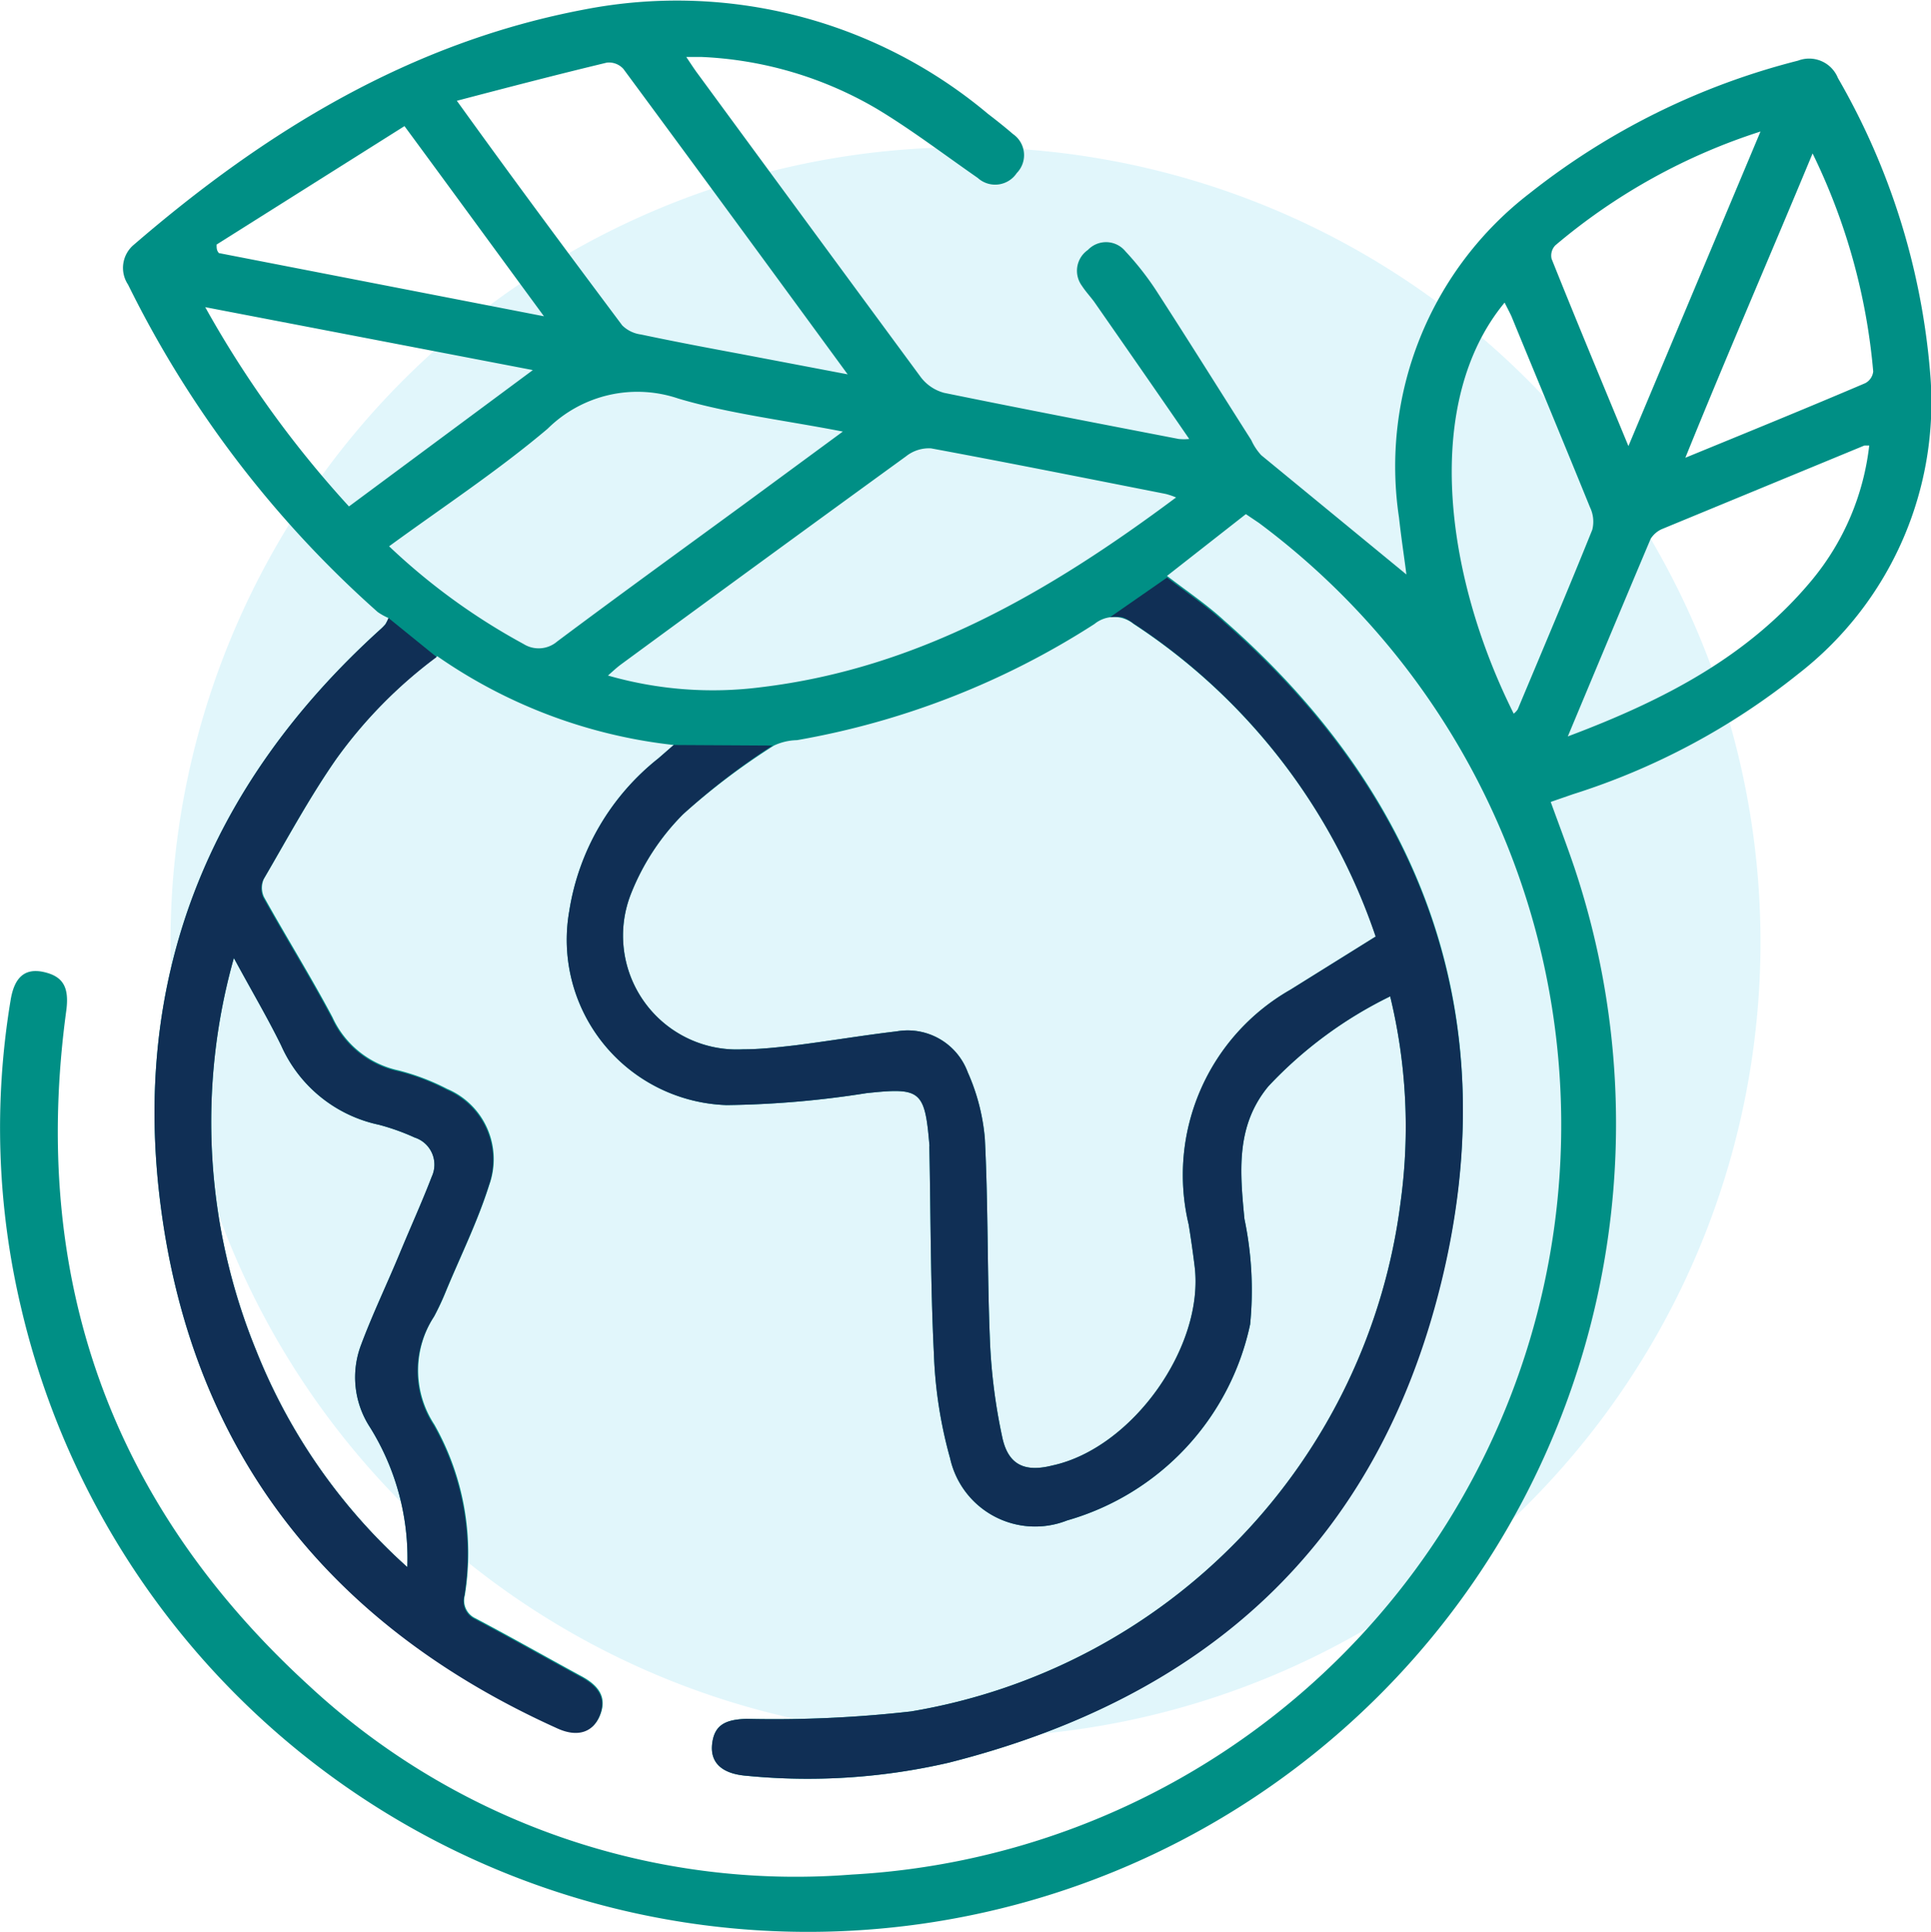
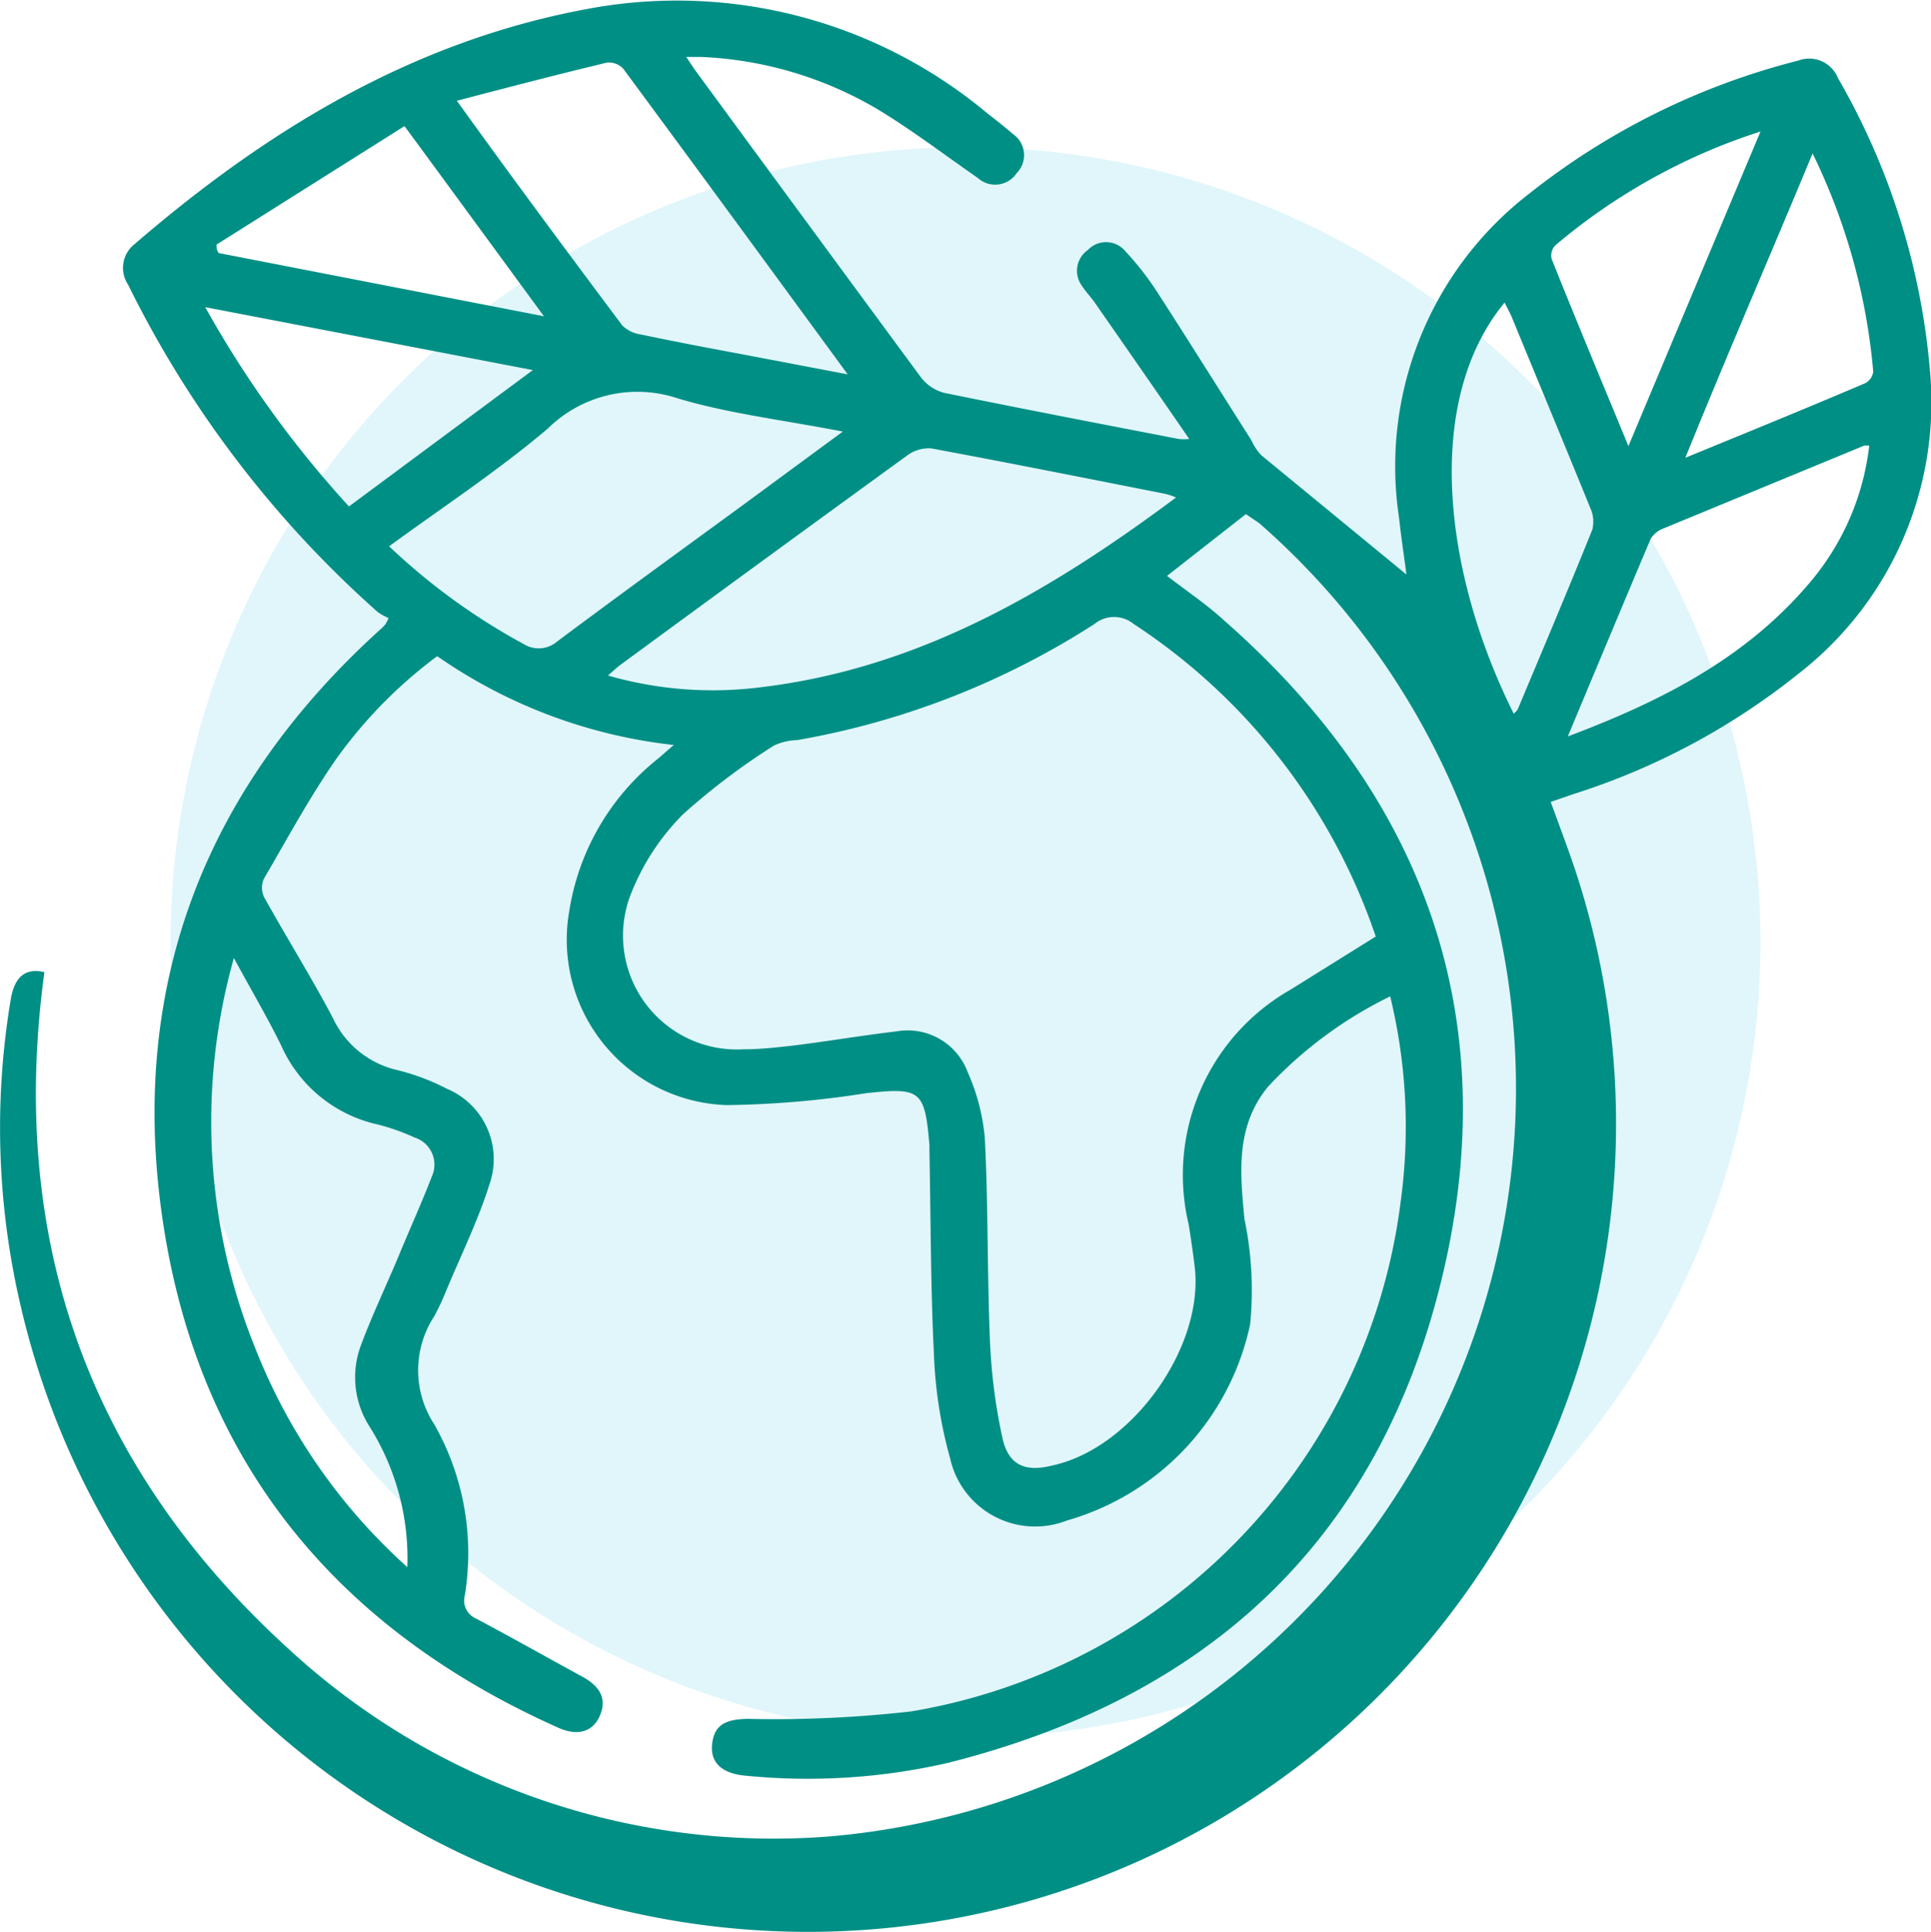
<svg xmlns="http://www.w3.org/2000/svg" viewBox="0 0 67.84 67.87">
  <defs>
    <style>.cls-1{fill:#e1f6fb;}.cls-2{fill:#008f85;}.cls-3{fill:#102f55;}</style>
  </defs>
  <title>ibpm-icon2</title>
  <g id="Layer_2" data-name="Layer 2">
    <g id="Layer_1-2" data-name="Layer 1">
      <path class="cls-1" d="M61.85,33.1A27.93,27.93,0,1,1,33.92,5.17,27.92,27.92,0,0,1,61.85,33.1" />
-       <path class="cls-2" d="M43.77,18.06,41,20.23c.69.53,1.39,1,2,1.56,7.12,6.25,9.89,14.08,7.62,23.26S42.35,59.64,33.33,61.92a22,22,0,0,1-7.1.46c-.88-.07-1.29-.47-1.21-1.13s.47-.85,1.22-.87A42.57,42.57,0,0,0,32,60.12,20.79,20.79,0,0,0,49.21,42.2,19.4,19.4,0,0,0,48.84,35a14.68,14.68,0,0,0-4.28,3.16c-1.15,1.39-1,3-.84,4.66a12.25,12.25,0,0,1,.2,3.7,9.14,9.14,0,0,1-6.43,6.89,3.06,3.06,0,0,1-4.11-2.18,15.68,15.68,0,0,1-.57-3.68c-.12-2.42-.11-4.85-.16-7.27a.22.22,0,0,0,0-.08c-.16-1.91-.32-2-2.21-1.8a34,34,0,0,1-4.91.42A5.81,5.81,0,0,1,20,32a8.52,8.52,0,0,1,3.13-5.36l.54-.47a18,18,0,0,1-8.31-3.12,16.33,16.33,0,0,0-3.54,3.6c-.94,1.35-1.72,2.8-2.55,4.22a.78.78,0,0,0,0,.63c.79,1.42,1.65,2.8,2.41,4.23a3.32,3.32,0,0,0,2.32,1.87,8,8,0,0,1,1.71.65,2.68,2.68,0,0,1,1.48,3.37c-.4,1.27-1,2.48-1.51,3.71q-.19.47-.42.9a3.47,3.47,0,0,0,0,3.81,9.17,9.17,0,0,1,1.07,6,.69.69,0,0,0,.38.81c1.23.65,2.43,1.33,3.66,2,.7.36.95.79.72,1.38s-.77.78-1.48.46C11.63,57.13,6.81,51.09,5.66,42.47,4.58,34.4,7.31,27.6,13.34,22.13a1.89,1.89,0,0,0,.2-.2,1.62,1.62,0,0,0,.11-.22,2.14,2.14,0,0,1-.38-.21A37.56,37.56,0,0,1,4.5,10a1.06,1.06,0,0,1,.21-1.41c4.64-4,9.73-7.11,15.84-8.26A17,17,0,0,1,34.71,4c.3.23.59.46.88.71a.9.9,0,0,1,.13,1.37.91.91,0,0,1-1.37.17C33.17,5.43,32,4.54,30.8,3.82A13.28,13.28,0,0,0,24.62,2h-.51c.18.27.29.44.41.6q3.91,5.33,7.83,10.65a1.52,1.52,0,0,0,.82.55c2.74.56,5.5,1.09,8.24,1.62a1.83,1.83,0,0,0,.37,0c-1.14-1.66-2.24-3.24-3.34-4.82-.14-.19-.3-.36-.43-.56a.89.89,0,0,1,.21-1.26.88.88,0,0,1,1.32.05,10.22,10.22,0,0,1,1.05,1.33c1.14,1.76,2.25,3.54,3.37,5.3a2,2,0,0,0,.35.53l5.1,4.19c-.07-.56-.18-1.27-.26-2A12.1,12.1,0,0,1,53.74,6.79a25.12,25.12,0,0,1,9.43-4.66,1.09,1.09,0,0,1,1.4.61A24.7,24.7,0,0,1,67.81,13.1a12.07,12.07,0,0,1-4.63,10.57,24.43,24.43,0,0,1-7.92,4.23l-.78.27c.29.8.58,1.56.84,2.33A28.39,28.39,0,1,1,.73,45.89,27.36,27.36,0,0,1,.37,35.15c.13-.83.51-1.16,1.19-1s.87.56.77,1.34c-1.28,9.38,1.55,17.34,8.51,23.71a25.13,25.13,0,0,0,19.08,6.65A26.37,26.37,0,0,0,44.23,18.37l-.46-.31m4.57,14.86a21.29,21.29,0,0,0-8.51-11,1.09,1.09,0,0,0-1.38,0A28.25,28.25,0,0,1,28,26a2,2,0,0,0-.81.19A23.87,23.87,0,0,0,24,28.6a8.24,8.24,0,0,0-1.83,2.79,4,4,0,0,0,3.94,5.47c.61,0,1.22-.07,1.83-.14,1.19-.15,2.37-.35,3.56-.49A2.25,2.25,0,0,1,34,37.67,7.2,7.2,0,0,1,34.6,40c.12,2.37.08,4.76.18,7.13a19.94,19.94,0,0,0,.43,3.35c.21,1,.81,1.24,1.76,1,2.8-.6,5.35-4.17,5-7q-.09-.73-.21-1.47a7.49,7.49,0,0,1,3.57-8.24l3-1.87m-7-15.42a2.41,2.41,0,0,0-.38-.13c-2.74-.54-5.49-1.09-8.24-1.6a1.29,1.29,0,0,0-.88.28q-5,3.63-10,7.3c-.15.11-.28.23-.47.4a13.32,13.32,0,0,0,5.38.41c5.51-.66,10.12-3.34,14.57-6.66M8.22,33.64A21.21,21.21,0,0,0,9,47.44a20.27,20.27,0,0,0,5.31,7.61A8.69,8.69,0,0,0,13,50.14a3.21,3.21,0,0,1-.31-2.91c.4-1.07.9-2.11,1.34-3.17s.79-1.82,1.14-2.73a1,1,0,0,0-.6-1.37,7.86,7.86,0,0,0-1.26-.45,4.86,4.86,0,0,1-3.43-2.78c-.49-1-1.05-1.94-1.67-3.09m21.4-18.48c-2.06-.4-4-.63-5.78-1.16a4.48,4.48,0,0,0-4.59,1.06c-1.75,1.48-3.68,2.75-5.57,4.13a22.3,22.3,0,0,0,4.72,3.43,1,1,0,0,0,1.19-.09c2.18-1.63,4.39-3.23,6.59-4.84l3.44-2.53M16.05,3.54c2,2.78,3.91,5.35,5.81,7.89a1.15,1.15,0,0,0,.66.32c1.18.25,2.35.47,3.53.69l3.73.71C27.08,9.46,24.5,5.94,21.9,2.42a.68.68,0,0,0-.58-.22c-1.71.41-3.4.85-5.27,1.34M55.13,25.85c3.37-1.27,6.32-2.81,8.54-5.49a9,9,0,0,0,2-4.71c-.09,0-.14,0-.17,0l-7.1,2.93a.89.89,0,0,0-.41.35c-.95,2.25-1.89,4.5-2.91,6.94m-1.9-.8a.66.66,0,0,0,.14-.15c.88-2.1,1.77-4.2,2.62-6.31a1.16,1.16,0,0,0-.08-.79c-.91-2.24-1.84-4.47-2.76-6.71-.07-.15-.15-.3-.24-.48-2.86,3.46-2.15,9.5.32,14.44M18.72,13,7.21,10.79a37,37,0,0,0,5.05,7L18.72,13M61.85,4.62a21.13,21.13,0,0,0-7.21,4,.52.52,0,0,0-.13.47c.86,2.15,1.75,4.28,2.7,6.58L61.85,4.62m-54.24,4c0,.09,0,.18.08.27l11.42,2.22c-1.66-2.26-3.22-4.4-4.9-6.68L7.61,8.59m51.6,7.49c2.22-.91,4.28-1.75,6.32-2.62a.53.53,0,0,0,.28-.41,21.7,21.7,0,0,0-2.13-7.66c-1.49,3.59-3,7.06-4.47,10.69" />
-       <path class="cls-3" d="M15.34,23.08a16.33,16.33,0,0,0-3.54,3.6c-.94,1.35-1.72,2.8-2.55,4.22a.74.74,0,0,0,0,.63c.79,1.42,1.65,2.8,2.41,4.23a3.32,3.32,0,0,0,2.32,1.87,7.53,7.53,0,0,1,1.71.65,2.68,2.68,0,0,1,1.48,3.37c-.4,1.27-1,2.48-1.51,3.71q-.19.47-.42.9a3.47,3.47,0,0,0,0,3.81,9.17,9.17,0,0,1,1.07,6,.69.69,0,0,0,.38.81c1.23.65,2.43,1.33,3.66,2,.7.36.95.79.72,1.38s-.77.78-1.48.46C11.62,57.13,6.81,51.09,5.66,42.47,4.58,34.4,7.31,27.6,13.34,22.13a1.89,1.89,0,0,0,.2-.2,1.62,1.62,0,0,0,.11-.22Zm11.8,3.11A24.45,24.45,0,0,0,24,28.6a8.24,8.24,0,0,0-1.83,2.79,4,4,0,0,0,3.94,5.47c.61,0,1.22-.07,1.83-.14,1.19-.15,2.37-.35,3.56-.49A2.25,2.25,0,0,1,34,37.67,7.2,7.2,0,0,1,34.6,40c.12,2.37.08,4.76.18,7.13a19.94,19.94,0,0,0,.43,3.35c.21,1,.81,1.24,1.76,1,2.8-.6,5.35-4.17,5-7q-.09-.73-.21-1.47a7.49,7.49,0,0,1,3.57-8.24l3-1.87a21.29,21.29,0,0,0-8.51-11,1.45,1.45,0,0,0-.4-.22,1.9,1.9,0,0,0-.42,0l2-1.39c.69.53,1.39,1,2,1.56,7.12,6.25,9.89,14.08,7.62,23.26S42.35,59.64,33.33,61.92a22,22,0,0,1-7.1.46c-.88-.07-1.29-.47-1.21-1.13s.47-.85,1.22-.87A42.57,42.57,0,0,0,32,60.12,20.79,20.79,0,0,0,49.21,42.2,19.4,19.4,0,0,0,48.84,35a14.68,14.68,0,0,0-4.28,3.16c-1.15,1.39-1,3-.84,4.66a12.25,12.25,0,0,1,.2,3.7,9.14,9.14,0,0,1-6.43,6.89,3.06,3.06,0,0,1-4.11-2.18,15.68,15.68,0,0,1-.57-3.68c-.12-2.42-.11-4.85-.16-7.27a.22.22,0,0,0,0-.08c-.16-1.91-.32-2-2.21-1.8a34,34,0,0,1-4.91.42A5.81,5.81,0,0,1,20,32a8.52,8.52,0,0,1,3.13-5.36l.54-.47ZM8.22,33.64A21.21,21.21,0,0,0,9,47.44a20.27,20.27,0,0,0,5.31,7.61A8.69,8.69,0,0,0,13,50.14a3.21,3.21,0,0,1-.31-2.91c.4-1.07.9-2.11,1.34-3.17s.79-1.82,1.14-2.73a1,1,0,0,0-.6-1.37,7.86,7.86,0,0,0-1.26-.45,4.86,4.86,0,0,1-3.43-2.78c-.49-1-1.05-1.94-1.67-3.09" />
+       <path class="cls-2" d="M43.77,18.06,41,20.23c.69.53,1.39,1,2,1.56,7.12,6.25,9.89,14.08,7.62,23.26S42.35,59.64,33.33,61.92a22,22,0,0,1-7.1.46c-.88-.07-1.29-.47-1.21-1.13s.47-.85,1.22-.87A42.57,42.57,0,0,0,32,60.12,20.79,20.79,0,0,0,49.21,42.2,19.4,19.4,0,0,0,48.84,35a14.68,14.68,0,0,0-4.28,3.16c-1.15,1.39-1,3-.84,4.66a12.25,12.25,0,0,1,.2,3.7,9.14,9.14,0,0,1-6.43,6.89,3.06,3.06,0,0,1-4.11-2.18,15.68,15.68,0,0,1-.57-3.68c-.12-2.42-.11-4.85-.16-7.27a.22.22,0,0,0,0-.08c-.16-1.91-.32-2-2.21-1.8a34,34,0,0,1-4.91.42A5.81,5.81,0,0,1,20,32a8.52,8.52,0,0,1,3.13-5.36l.54-.47a18,18,0,0,1-8.31-3.12,16.33,16.33,0,0,0-3.54,3.6c-.94,1.35-1.72,2.8-2.55,4.22a.78.78,0,0,0,0,.63c.79,1.42,1.65,2.8,2.41,4.23a3.32,3.32,0,0,0,2.32,1.87,8,8,0,0,1,1.71.65,2.68,2.68,0,0,1,1.48,3.37c-.4,1.27-1,2.48-1.51,3.71q-.19.47-.42.9a3.47,3.47,0,0,0,0,3.81,9.17,9.17,0,0,1,1.07,6,.69.69,0,0,0,.38.81c1.23.65,2.43,1.33,3.66,2,.7.36.95.79.72,1.38s-.77.78-1.48.46C11.63,57.13,6.81,51.09,5.66,42.47,4.58,34.4,7.31,27.6,13.34,22.13a1.89,1.89,0,0,0,.2-.2,1.62,1.62,0,0,0,.11-.22,2.14,2.14,0,0,1-.38-.21A37.56,37.56,0,0,1,4.5,10a1.06,1.06,0,0,1,.21-1.41c4.64-4,9.73-7.11,15.84-8.26A17,17,0,0,1,34.71,4c.3.23.59.46.88.71a.9.9,0,0,1,.13,1.37.91.91,0,0,1-1.37.17C33.17,5.43,32,4.54,30.8,3.82A13.28,13.28,0,0,0,24.62,2h-.51c.18.27.29.44.41.6q3.91,5.33,7.83,10.65a1.52,1.52,0,0,0,.82.55c2.74.56,5.5,1.09,8.24,1.62a1.83,1.83,0,0,0,.37,0c-1.14-1.66-2.24-3.24-3.34-4.82-.14-.19-.3-.36-.43-.56a.89.89,0,0,1,.21-1.26.88.88,0,0,1,1.32.05,10.22,10.22,0,0,1,1.05,1.33c1.14,1.76,2.25,3.54,3.37,5.3a2,2,0,0,0,.35.53l5.1,4.19c-.07-.56-.18-1.27-.26-2A12.1,12.1,0,0,1,53.74,6.79a25.12,25.12,0,0,1,9.43-4.66,1.09,1.09,0,0,1,1.4.61A24.7,24.7,0,0,1,67.81,13.1a12.07,12.07,0,0,1-4.63,10.57,24.43,24.43,0,0,1-7.92,4.23l-.78.27c.29.8.58,1.56.84,2.33A28.39,28.39,0,1,1,.73,45.89,27.36,27.36,0,0,1,.37,35.15c.13-.83.51-1.16,1.19-1c-1.28,9.38,1.55,17.34,8.51,23.71a25.13,25.13,0,0,0,19.08,6.65A26.37,26.37,0,0,0,44.23,18.37l-.46-.31m4.57,14.86a21.29,21.29,0,0,0-8.51-11,1.09,1.09,0,0,0-1.38,0A28.25,28.25,0,0,1,28,26a2,2,0,0,0-.81.19A23.87,23.87,0,0,0,24,28.6a8.24,8.24,0,0,0-1.83,2.79,4,4,0,0,0,3.94,5.47c.61,0,1.22-.07,1.83-.14,1.19-.15,2.37-.35,3.56-.49A2.25,2.25,0,0,1,34,37.67,7.2,7.2,0,0,1,34.6,40c.12,2.37.08,4.76.18,7.13a19.94,19.94,0,0,0,.43,3.35c.21,1,.81,1.24,1.76,1,2.8-.6,5.35-4.17,5-7q-.09-.73-.21-1.47a7.49,7.49,0,0,1,3.57-8.24l3-1.87m-7-15.42a2.41,2.41,0,0,0-.38-.13c-2.74-.54-5.49-1.09-8.24-1.6a1.29,1.29,0,0,0-.88.28q-5,3.63-10,7.3c-.15.11-.28.23-.47.4a13.32,13.32,0,0,0,5.38.41c5.51-.66,10.12-3.34,14.57-6.66M8.22,33.64A21.21,21.21,0,0,0,9,47.44a20.27,20.27,0,0,0,5.31,7.61A8.69,8.69,0,0,0,13,50.14a3.21,3.21,0,0,1-.31-2.91c.4-1.07.9-2.11,1.34-3.17s.79-1.82,1.14-2.73a1,1,0,0,0-.6-1.37,7.86,7.86,0,0,0-1.26-.45,4.86,4.86,0,0,1-3.43-2.78c-.49-1-1.05-1.94-1.67-3.09m21.4-18.48c-2.06-.4-4-.63-5.78-1.16a4.48,4.48,0,0,0-4.59,1.06c-1.75,1.48-3.68,2.75-5.57,4.13a22.3,22.3,0,0,0,4.72,3.43,1,1,0,0,0,1.19-.09c2.18-1.63,4.39-3.23,6.59-4.84l3.44-2.53M16.05,3.54c2,2.78,3.91,5.35,5.81,7.89a1.15,1.15,0,0,0,.66.32c1.18.25,2.35.47,3.53.69l3.73.71C27.08,9.46,24.5,5.94,21.9,2.42a.68.68,0,0,0-.58-.22c-1.71.41-3.4.85-5.27,1.34M55.13,25.85c3.37-1.27,6.32-2.81,8.54-5.49a9,9,0,0,0,2-4.71c-.09,0-.14,0-.17,0l-7.1,2.93a.89.89,0,0,0-.41.35c-.95,2.25-1.89,4.5-2.91,6.94m-1.9-.8a.66.66,0,0,0,.14-.15c.88-2.1,1.77-4.2,2.62-6.31a1.16,1.16,0,0,0-.08-.79c-.91-2.24-1.84-4.47-2.76-6.71-.07-.15-.15-.3-.24-.48-2.86,3.46-2.15,9.5.32,14.44M18.72,13,7.21,10.79a37,37,0,0,0,5.05,7L18.72,13M61.85,4.62a21.13,21.13,0,0,0-7.21,4,.52.52,0,0,0-.13.47c.86,2.15,1.75,4.28,2.7,6.58L61.85,4.62m-54.24,4c0,.09,0,.18.08.27l11.42,2.22c-1.66-2.26-3.22-4.4-4.9-6.68L7.61,8.59m51.6,7.49c2.22-.91,4.28-1.75,6.32-2.62a.53.53,0,0,0,.28-.41,21.7,21.7,0,0,0-2.13-7.66c-1.49,3.59-3,7.06-4.47,10.69" />
    </g>
  </g>
</svg>